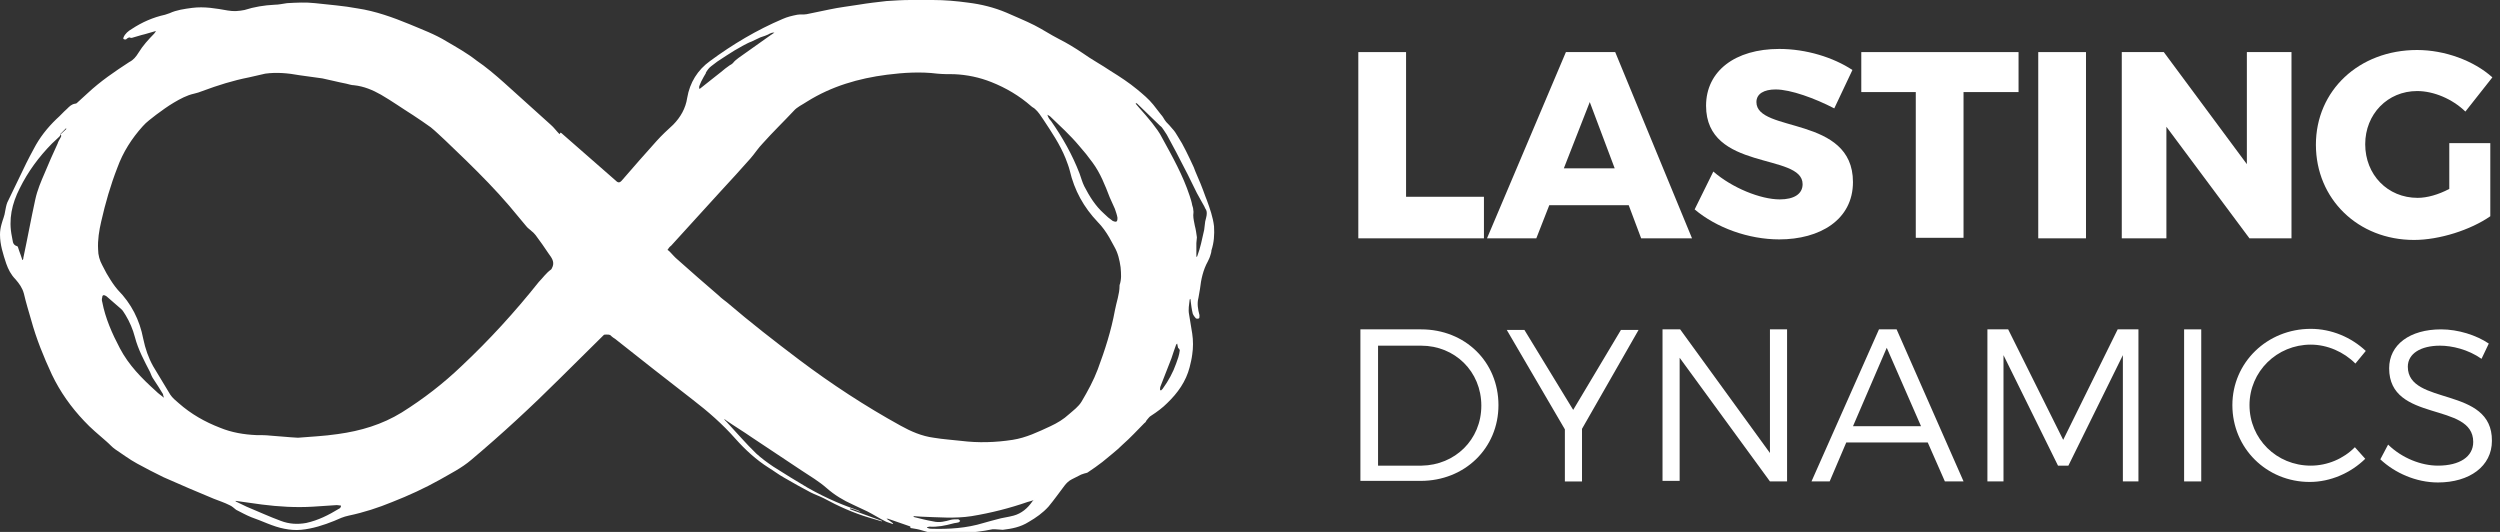
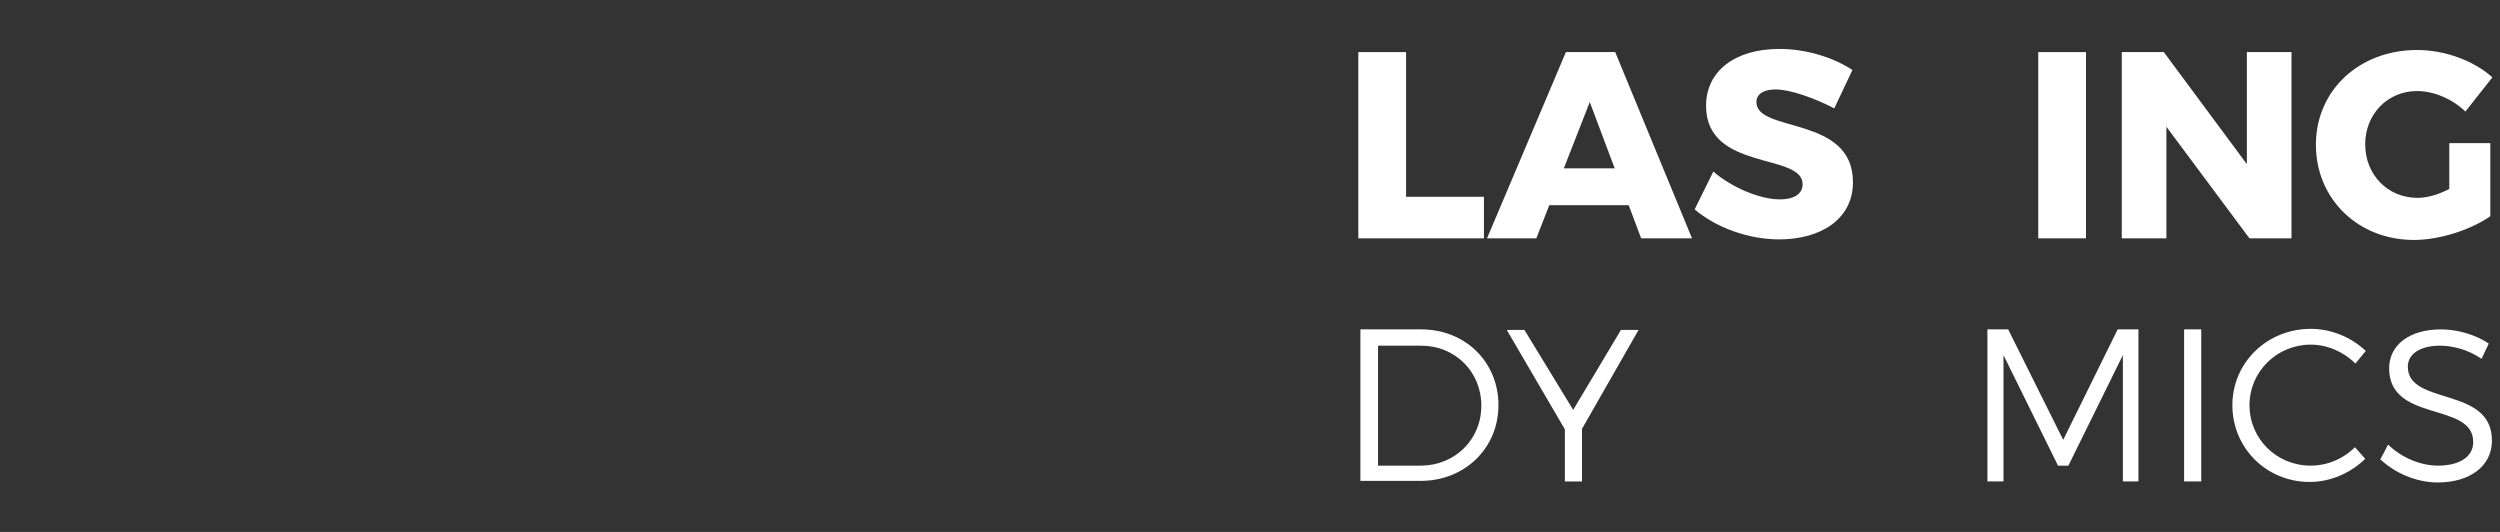
<svg xmlns="http://www.w3.org/2000/svg" width="141" height="30" viewBox="0 0 141 30" fill="none">
  <rect x="0" y="0" width="141" height="30" fill="#333333" stroke="none" />
  <g clip-path="url(#clip0)">
    <path d="M84.513 22.849C84.513 25.282 82.611 27.122 80.122 27.122H76.727V18.576H80.152C82.64 18.576 84.513 20.416 84.513 22.849ZM83.547 22.879C83.547 20.95 82.054 19.496 80.152 19.496H77.722V26.262H80.181C82.054 26.232 83.547 24.808 83.547 22.879Z" fill="white" />
    <path d="M89.225 24.186V27.153H88.259V24.216L84.981 18.607H85.976L88.728 23.118L91.421 18.607H92.416L89.225 24.186Z" fill="white" />
-     <path d="M94.761 18.576L99.825 25.549V18.576H100.791V27.152H99.825L94.732 20.178V27.122H93.766V18.576H94.761Z" fill="white" />
-     <path d="M108.725 24.956H104.129L103.193 27.152H102.168L105.974 18.576H106.969L110.745 27.152H109.691L108.725 24.956ZM108.345 24.036L106.413 19.615L104.51 24.036H108.345Z" fill="white" />
    <path d="M113.261 18.576L116.364 24.808L119.437 18.576H120.608V27.152H119.73V20.03L116.657 26.262H116.071L112.997 20.03V27.152H112.09V18.576H113.261Z" fill="white" />
    <path d="M124.15 18.576V27.152H123.184V18.576H124.15Z" fill="white" />
    <path d="M130.327 19.437C128.424 19.437 126.872 20.95 126.872 22.849C126.872 24.749 128.394 26.262 130.327 26.262C131.263 26.262 132.171 25.876 132.815 25.223L133.4 25.876C132.581 26.677 131.439 27.182 130.268 27.182C127.838 27.182 125.906 25.283 125.906 22.849C125.906 20.446 127.868 18.547 130.327 18.547C131.497 18.547 132.61 19.022 133.43 19.793L132.844 20.505C132.2 19.852 131.263 19.437 130.327 19.437Z" fill="white" />
    <path d="M137.616 19.496C136.533 19.496 135.801 19.941 135.801 20.683C135.801 22.909 140.573 21.751 140.544 24.867C140.544 26.291 139.285 27.211 137.499 27.211C136.27 27.211 135.07 26.677 134.25 25.906L134.689 25.075C135.479 25.846 136.563 26.262 137.499 26.262C138.729 26.262 139.49 25.757 139.49 24.926C139.49 22.642 134.748 23.858 134.748 20.772C134.748 19.437 135.919 18.576 137.675 18.576C138.641 18.576 139.666 18.903 140.368 19.377L139.958 20.238C139.197 19.704 138.29 19.496 137.616 19.496Z" fill="white" />
    <path d="M79.302 2.938V11.098H83.694V13.442H76.609V2.938H79.302Z" fill="white" />
    <path d="M91.859 11.572H87.38L86.648 13.442H83.867L88.317 2.938H91.098L95.43 13.442H92.561L91.859 11.572ZM91.069 9.495L89.663 5.756L88.2 9.495H91.069Z" fill="white" />
    <path d="M100.145 5.045C99.501 5.045 99.062 5.282 99.062 5.757C99.062 7.508 104.507 6.499 104.507 10.267C104.507 12.404 102.633 13.502 100.35 13.502C98.623 13.502 96.808 12.849 95.578 11.81L96.632 9.674C97.686 10.594 99.296 11.246 100.379 11.246C101.169 11.246 101.667 10.95 101.667 10.386C101.667 8.605 96.222 9.674 96.222 5.965C96.222 4.006 97.862 2.76 100.35 2.76C101.872 2.76 103.394 3.235 104.477 3.947L103.453 6.113C102.37 5.549 100.994 5.045 100.145 5.045Z" fill="white" />
-     <path d="M113.846 2.938V5.193H110.743V13.412H108.05V5.193H104.977V2.938H113.846Z" fill="white" />
    <path d="M117.65 2.938V13.442H114.957V2.938H117.65Z" fill="white" />
    <path d="M122.039 2.938L126.723 9.258V2.938H129.24V13.442H126.869L122.185 7.151V13.442H119.668V2.938H122.039Z" fill="white" />
    <path d="M138.111 8.073H140.453V12.197C139.341 12.969 137.584 13.533 136.15 13.533C132.988 13.533 130.617 11.218 130.617 8.162C130.617 5.105 133.047 2.82 136.326 2.82C137.877 2.82 139.516 3.414 140.57 4.363L139.048 6.292C138.316 5.58 137.262 5.135 136.326 5.135C134.657 5.135 133.398 6.44 133.398 8.132C133.398 9.853 134.657 11.159 136.355 11.159C136.882 11.159 137.526 10.981 138.14 10.654V8.073H138.111Z" fill="white" />
-     <path d="M68.471 12.76C68.412 12.255 68.237 11.751 68.061 11.276C68.032 11.217 68.032 11.187 68.002 11.128C67.915 10.861 67.797 10.594 67.71 10.356C67.593 10.059 67.446 9.763 67.329 9.436C67.183 9.11 67.036 8.813 66.89 8.516C66.744 8.22 66.597 7.953 66.422 7.685C66.334 7.537 66.246 7.389 66.129 7.27C66.012 7.122 65.895 7.003 65.778 6.884C65.748 6.855 65.719 6.795 65.69 6.766C65.631 6.677 65.573 6.558 65.485 6.469C65.338 6.291 65.192 6.083 65.046 5.905C64.782 5.579 64.46 5.312 64.138 5.045C63.67 4.659 63.172 4.332 62.645 4.006C62.118 3.65 61.562 3.353 61.065 2.997C60.626 2.7 60.186 2.433 59.718 2.196C59.25 1.958 58.81 1.662 58.342 1.424C57.815 1.157 57.288 0.95 56.761 0.712C56.059 0.415 55.327 0.237 54.595 0.148C53.951 0.059 53.278 0 52.605 0C52.195 0 51.756 0 51.346 0C50.907 0 50.438 0.03 49.999 0.059C49.472 0.119 48.945 0.178 48.418 0.267C47.862 0.356 47.335 0.415 46.779 0.534C46.34 0.623 45.93 0.712 45.491 0.801C45.315 0.831 45.14 0.801 44.964 0.831C44.671 0.89 44.408 0.95 44.145 1.068C42.681 1.691 41.334 2.493 40.046 3.442C39.344 3.947 38.904 4.659 38.758 5.519C38.67 6.113 38.378 6.617 37.968 7.033C37.646 7.329 37.324 7.626 37.031 7.953C36.387 8.665 35.743 9.407 35.099 10.148C34.953 10.326 34.865 10.326 34.718 10.178C33.723 9.318 32.728 8.427 31.733 7.567C31.703 7.537 31.674 7.507 31.615 7.478C31.586 7.507 31.586 7.537 31.557 7.567C31.381 7.389 31.235 7.181 31.059 7.033C30.181 6.231 29.303 5.46 28.425 4.659C27.927 4.214 27.4 3.769 26.873 3.412C26.346 2.997 25.761 2.671 25.204 2.344C24.531 1.929 23.799 1.662 23.097 1.365C22.16 0.979 21.165 0.623 20.169 0.475C19.379 0.326 18.559 0.267 17.769 0.178C17.242 0.119 16.715 0.148 16.188 0.178C15.954 0.208 15.72 0.267 15.486 0.267C14.9 0.297 14.344 0.386 13.788 0.564C13.495 0.623 13.173 0.653 12.851 0.593C12.178 0.475 11.534 0.356 10.831 0.445C10.392 0.504 9.953 0.564 9.572 0.742C9.485 0.772 9.397 0.801 9.309 0.831C8.636 0.979 8.021 1.246 7.435 1.632C7.231 1.751 7.055 1.899 6.967 2.107C6.967 2.136 6.938 2.196 6.967 2.196C6.996 2.226 7.026 2.226 7.084 2.226C7.113 2.226 7.143 2.196 7.172 2.166C7.231 2.136 7.289 2.077 7.377 2.136C7.377 2.136 7.406 2.136 7.435 2.136C7.67 2.077 7.904 1.988 8.167 1.929C8.372 1.869 8.577 1.81 8.782 1.751V1.78C8.753 1.81 8.724 1.869 8.694 1.899C8.372 2.226 8.05 2.582 7.816 2.967C7.67 3.205 7.523 3.383 7.289 3.501C6.469 4.036 5.679 4.57 4.947 5.252C4.742 5.43 4.567 5.608 4.362 5.786C4.332 5.816 4.303 5.846 4.245 5.846C4.04 5.875 3.923 5.994 3.776 6.142C3.571 6.32 3.396 6.528 3.191 6.706C2.664 7.211 2.225 7.774 1.903 8.398C1.61 8.932 1.347 9.466 1.083 10.03C0.849 10.504 0.644 10.95 0.41 11.424C0.351 11.573 0.322 11.751 0.293 11.899C0.263 12.166 0.146 12.404 0.088 12.641C0.029 12.849 0 13.027 0 13.234C0 13.798 0.176 14.332 0.351 14.867C0.468 15.193 0.615 15.49 0.878 15.757C1.083 15.994 1.259 16.232 1.347 16.558C1.464 17.062 1.61 17.537 1.756 18.041C2.049 19.11 2.459 20.119 2.927 21.128C3.396 22.107 4.01 22.967 4.742 23.739C5.123 24.154 5.562 24.51 6.001 24.896C6.177 25.044 6.323 25.223 6.499 25.341C6.909 25.608 7.289 25.905 7.728 26.142C8.226 26.41 8.724 26.677 9.221 26.914C10.158 27.329 11.124 27.745 12.061 28.131C12.353 28.249 12.646 28.338 12.939 28.487C13.085 28.546 13.202 28.665 13.319 28.754C13.612 28.902 13.876 29.05 14.168 29.169C14.783 29.377 15.398 29.703 16.042 29.822C16.335 29.881 16.657 29.911 16.979 29.881C17.623 29.822 18.267 29.614 18.852 29.377C19.116 29.258 19.379 29.14 19.672 29.08C20.521 28.902 21.34 28.635 22.131 28.309C23.038 27.953 23.946 27.537 24.795 27.062C25.409 26.706 26.024 26.41 26.58 25.935C28.308 24.481 29.976 22.938 31.586 21.335C32.406 20.534 33.225 19.703 34.045 18.902C34.045 18.902 34.074 18.872 34.104 18.872C34.25 18.872 34.396 18.843 34.484 18.961C34.543 19.021 34.601 19.05 34.689 19.11C36.153 20.267 37.617 21.424 39.08 22.552C39.929 23.205 40.749 23.917 41.481 24.748C42.037 25.371 42.651 25.935 43.354 26.38C43.647 26.558 43.91 26.766 44.232 26.944C44.73 27.24 45.228 27.507 45.725 27.774C45.959 27.893 46.223 27.982 46.457 28.101C47.277 28.546 48.126 28.932 49.033 29.199C49.267 29.258 49.502 29.347 49.736 29.407V29.377C49.15 29.169 48.535 28.932 47.95 28.724C47.95 28.724 47.95 28.694 47.95 28.665C48.155 28.724 48.331 28.783 48.535 28.872C48.506 28.843 48.448 28.813 48.389 28.783C47.979 28.635 47.569 28.487 47.16 28.309C46.603 28.071 46.077 27.804 45.55 27.507C44.906 27.122 44.262 26.736 43.617 26.32C43.266 26.083 42.944 25.846 42.651 25.579C42.066 25.015 41.539 24.392 40.983 23.798C40.924 23.739 40.895 23.709 40.837 23.65C40.895 23.65 40.924 23.68 40.954 23.709C41.422 24.036 41.92 24.332 42.388 24.659C43.325 25.282 44.262 25.905 45.198 26.528C45.696 26.855 46.194 27.151 46.633 27.537C47.072 27.923 47.569 28.22 48.096 28.457C48.36 28.576 48.653 28.724 48.916 28.843C49.267 29.021 49.589 29.229 49.941 29.407C50.058 29.466 50.204 29.495 50.35 29.555C50.35 29.555 50.35 29.525 50.38 29.525C50.263 29.436 50.145 29.347 49.999 29.258C50.058 29.258 50.058 29.258 50.087 29.258C50.497 29.407 50.877 29.525 51.287 29.674C51.316 29.674 51.346 29.703 51.346 29.703C51.316 29.792 51.404 29.792 51.434 29.792C51.609 29.822 51.814 29.852 51.99 29.911C52.224 29.97 52.429 30.059 52.663 30.059C53.775 30.089 54.859 30.089 55.971 29.852C56.029 29.852 56.088 29.852 56.147 29.852C56.293 29.852 56.41 29.881 56.556 29.881C57.054 29.822 57.552 29.733 58.02 29.436C58.43 29.199 58.81 28.932 59.133 28.576C59.455 28.19 59.747 27.774 60.04 27.389C60.157 27.24 60.274 27.122 60.45 27.033C60.626 26.944 60.801 26.855 60.977 26.766C61.035 26.736 61.094 26.736 61.152 26.706C61.24 26.677 61.328 26.677 61.387 26.617C61.65 26.439 61.913 26.261 62.177 26.053C62.557 25.727 62.967 25.43 63.319 25.074C63.758 24.688 64.138 24.273 64.548 23.858C64.607 23.828 64.636 23.768 64.665 23.709C64.753 23.62 64.812 23.502 64.929 23.442C65.251 23.234 65.573 22.997 65.836 22.73C66.422 22.166 66.89 21.513 67.095 20.712C67.153 20.475 67.212 20.237 67.241 20C67.3 19.614 67.3 19.199 67.241 18.813C67.183 18.457 67.124 18.101 67.066 17.745C67.007 17.448 67.066 17.181 67.095 16.914C67.095 16.884 67.124 16.855 67.124 16.855C67.153 16.884 67.153 16.944 67.153 16.973C67.183 17.211 67.212 17.448 67.27 17.686C67.3 17.774 67.388 17.893 67.446 17.953C67.475 17.982 67.593 17.982 67.622 17.953C67.651 17.953 67.651 17.834 67.651 17.774C67.563 17.448 67.505 17.122 67.593 16.795C67.622 16.617 67.651 16.469 67.68 16.291C67.739 15.757 67.856 15.223 68.12 14.748C68.178 14.629 68.237 14.51 68.266 14.392C68.295 14.303 68.324 14.214 68.324 14.125C68.471 13.68 68.5 13.234 68.471 12.76ZM3.425 7.745C3.366 7.864 3.279 7.982 3.249 8.101C2.986 8.665 2.752 9.199 2.518 9.763C2.313 10.237 2.108 10.712 1.991 11.246C1.756 12.315 1.552 13.442 1.317 14.54C1.317 14.57 1.317 14.599 1.288 14.659H1.259C1.2 14.481 1.142 14.303 1.083 14.154C1.054 14.095 1.054 14.036 1.025 13.976C1.025 13.947 0.995 13.887 0.966 13.887C0.673 13.798 0.732 13.561 0.673 13.353C0.468 12.374 0.673 11.484 1.112 10.623C1.581 9.674 2.196 8.843 2.927 8.101C3.044 7.982 3.191 7.864 3.337 7.715C3.366 7.685 3.396 7.656 3.396 7.626C3.396 7.596 3.396 7.596 3.396 7.567C3.513 7.448 3.601 7.359 3.718 7.24L3.747 7.27C3.63 7.389 3.513 7.478 3.396 7.596C3.484 7.626 3.454 7.685 3.425 7.745ZM9.25 22.433C9.104 22.314 8.928 22.196 8.782 22.047C7.992 21.335 7.26 20.593 6.762 19.644C6.323 18.813 5.943 17.953 5.767 17.033C5.738 16.944 5.738 16.855 5.767 16.766C5.767 16.647 5.855 16.617 5.943 16.677C5.972 16.677 5.972 16.706 6.001 16.706C6.265 16.944 6.557 17.181 6.821 17.418C6.938 17.507 6.996 17.656 7.084 17.774C7.318 18.16 7.494 18.576 7.611 19.021C7.787 19.703 8.138 20.356 8.46 20.979C8.519 21.128 8.577 21.276 8.665 21.395C8.841 21.662 9.016 21.929 9.192 22.226C9.192 22.285 9.221 22.344 9.25 22.433C9.25 22.404 9.25 22.404 9.25 22.433ZM19.116 28.694C18.53 29.05 17.945 29.347 17.271 29.495C16.774 29.585 16.305 29.555 15.837 29.377C15.193 29.14 14.549 28.843 13.905 28.576C13.7 28.487 13.495 28.368 13.29 28.279V28.249C13.788 28.309 14.286 28.398 14.783 28.457C15.72 28.576 16.686 28.635 17.652 28.576C18.091 28.546 18.559 28.516 18.998 28.487C19.086 28.487 19.174 28.516 19.233 28.516C19.233 28.576 19.203 28.665 19.116 28.694ZM31.176 15.015C31.147 15.074 31.118 15.163 31.088 15.193C30.796 15.401 30.62 15.668 30.386 15.905C29.039 17.596 27.605 19.169 26.024 20.653C25 21.632 23.887 22.493 22.658 23.264C21.545 23.947 20.345 24.303 19.057 24.481C18.267 24.599 17.476 24.629 16.803 24.688C16.218 24.659 15.749 24.599 15.252 24.57C14.988 24.54 14.725 24.54 14.461 24.54C13.759 24.51 13.056 24.392 12.412 24.125C11.563 23.798 10.773 23.353 10.07 22.73C9.894 22.582 9.719 22.433 9.602 22.255C9.28 21.721 8.958 21.187 8.636 20.653C8.372 20.178 8.197 19.674 8.079 19.11C7.875 18.041 7.406 17.122 6.645 16.35C6.44 16.113 6.265 15.846 6.089 15.549C5.972 15.371 5.884 15.163 5.767 14.956C5.621 14.688 5.533 14.392 5.533 14.065C5.503 13.531 5.591 12.997 5.708 12.493C5.943 11.454 6.235 10.445 6.616 9.466C6.938 8.576 7.435 7.804 8.05 7.122C8.255 6.884 8.548 6.677 8.811 6.469C9.133 6.231 9.455 5.994 9.807 5.786C10.158 5.579 10.539 5.371 10.948 5.282C11.095 5.252 11.27 5.193 11.417 5.134C12.295 4.807 13.144 4.54 14.051 4.362C14.344 4.303 14.666 4.214 14.959 4.154C15.603 4.065 16.247 4.125 16.891 4.243C17.33 4.303 17.74 4.362 18.179 4.421C18.618 4.51 19.057 4.629 19.525 4.718C19.672 4.748 19.818 4.807 19.965 4.807C20.521 4.866 21.018 5.074 21.487 5.341C22.102 5.697 22.687 6.113 23.302 6.499C23.653 6.736 23.975 6.944 24.297 7.181C24.59 7.418 24.853 7.685 25.117 7.923C25.497 8.279 25.878 8.665 26.288 9.05C27.137 9.881 27.956 10.712 28.717 11.602C29.039 11.988 29.361 12.374 29.683 12.76C29.771 12.878 29.888 12.938 30.005 13.056C30.093 13.116 30.152 13.205 30.21 13.264C30.474 13.62 30.708 13.947 30.942 14.303C31.118 14.54 31.264 14.748 31.176 15.015ZM59.074 6.469C59.133 6.499 59.162 6.528 59.22 6.558C59.776 7.092 60.362 7.626 60.86 8.22C61.123 8.516 61.387 8.843 61.621 9.169C62.06 9.763 62.323 10.445 62.587 11.128C62.675 11.335 62.792 11.573 62.88 11.78C62.938 11.959 62.997 12.107 63.026 12.285C63.026 12.344 63.026 12.463 62.967 12.493C62.938 12.522 62.821 12.493 62.762 12.463C62.587 12.344 62.411 12.196 62.265 12.047C61.767 11.602 61.445 11.068 61.152 10.504C61.035 10.267 60.977 10.03 60.889 9.792C60.479 8.724 59.923 7.745 59.279 6.825C59.162 6.706 59.103 6.588 59.074 6.469C59.045 6.469 59.045 6.499 59.074 6.469ZM39.548 4.599C39.636 4.421 39.724 4.273 39.812 4.125C39.812 4.125 39.812 4.125 39.812 4.095C39.9 3.947 39.988 3.828 40.105 3.739C40.222 3.65 40.339 3.561 40.456 3.472C40.632 3.353 40.778 3.264 40.954 3.145C41.1 3.056 41.276 2.938 41.422 2.849C41.568 2.76 41.744 2.671 41.89 2.582C42.066 2.493 42.212 2.404 42.388 2.344C42.564 2.255 42.71 2.196 42.886 2.107C42.974 2.077 43.061 2.047 43.149 2.018C43.208 1.988 43.237 1.988 43.295 1.958C43.325 1.958 43.383 1.899 43.413 1.899C43.471 1.869 43.53 1.84 43.617 1.84H43.676C43.588 1.899 43.5 1.958 43.413 2.018C42.827 2.433 42.242 2.849 41.656 3.264C41.539 3.353 41.422 3.442 41.334 3.561C41.276 3.62 41.217 3.65 41.159 3.68C40.983 3.798 40.837 3.917 40.661 4.065C40.485 4.214 40.31 4.332 40.134 4.481C39.9 4.659 39.695 4.837 39.461 5.015C39.431 5.015 39.431 4.926 39.431 4.896C39.461 4.777 39.519 4.688 39.548 4.599ZM58.225 28.279C57.962 28.665 57.61 28.961 57.171 29.08C56.849 29.169 56.527 29.199 56.234 29.288C55.971 29.347 55.708 29.436 55.473 29.495C54.507 29.792 53.512 29.852 52.517 29.822C52.429 29.822 52.341 29.792 52.282 29.763V29.733C52.341 29.733 52.37 29.703 52.429 29.703C52.868 29.733 53.307 29.644 53.746 29.525C53.834 29.495 53.951 29.495 54.039 29.466C54.097 29.466 54.127 29.407 54.156 29.377C54.127 29.347 54.068 29.288 54.039 29.288C53.892 29.288 53.746 29.288 53.629 29.317C53.307 29.407 52.985 29.495 52.634 29.407C52.282 29.347 51.931 29.258 51.58 29.169C51.551 29.169 51.521 29.14 51.521 29.11C51.668 29.11 51.814 29.14 51.961 29.14C52.897 29.169 53.863 29.258 54.8 29.11C55.883 28.932 56.937 28.665 57.962 28.309C58.079 28.279 58.196 28.249 58.342 28.19C58.254 28.22 58.254 28.249 58.225 28.279ZM63.143 16.083V16.113C63.143 16.587 62.967 17.033 62.88 17.507C62.675 18.635 62.323 19.733 61.913 20.831C61.679 21.454 61.357 22.047 61.006 22.641C60.83 22.938 60.538 23.145 60.303 23.353C59.981 23.65 59.63 23.858 59.25 24.036C58.547 24.362 57.874 24.688 57.113 24.807C56.147 24.956 55.181 24.985 54.215 24.866C53.717 24.807 53.19 24.777 52.663 24.688C51.99 24.599 51.375 24.332 50.79 24.006C48.799 22.908 46.896 21.662 45.081 20.297C43.705 19.258 42.33 18.19 41.012 17.062C40.866 16.944 40.69 16.825 40.544 16.677C39.753 15.994 38.963 15.312 38.202 14.629C38.056 14.51 37.938 14.362 37.792 14.214C37.734 14.154 37.704 14.125 37.646 14.095C37.704 14.006 37.763 13.917 37.851 13.858C38.787 12.819 39.724 11.81 40.661 10.771C41.217 10.178 41.773 9.555 42.33 8.932C42.564 8.665 42.769 8.338 43.032 8.071C43.588 7.448 44.203 6.855 44.759 6.261C44.964 6.024 45.257 5.905 45.52 5.727C46.896 4.866 48.418 4.421 50.028 4.214C50.965 4.095 51.931 4.036 52.868 4.154C53.19 4.184 53.512 4.184 53.805 4.184C54.537 4.214 55.239 4.362 55.912 4.629C56.732 4.955 57.493 5.401 58.166 5.994C58.225 6.053 58.313 6.083 58.371 6.142C58.576 6.32 58.693 6.528 58.84 6.736C59.308 7.448 59.776 8.131 60.099 8.932C60.186 9.169 60.274 9.377 60.333 9.614C60.596 10.742 61.123 11.691 61.913 12.522C62.177 12.789 62.382 13.086 62.557 13.383C62.645 13.561 62.762 13.739 62.85 13.917C63.055 14.273 63.143 14.659 63.202 15.074C63.231 15.43 63.26 15.757 63.143 16.083ZM66.334 20.504C66.158 21.009 65.895 21.484 65.573 21.929C65.543 21.959 65.514 21.988 65.485 22.018C65.456 22.018 65.456 22.018 65.426 21.988C65.426 21.929 65.426 21.84 65.456 21.78C65.66 21.246 65.865 20.742 66.07 20.208C66.158 19.941 66.246 19.674 66.334 19.436C66.334 19.436 66.363 19.407 66.392 19.377C66.422 19.495 66.422 19.555 66.451 19.644H66.48C66.509 19.674 66.539 19.733 66.539 19.763C66.509 20.03 66.422 20.267 66.334 20.504ZM68.061 12.047C68.061 12.196 68.002 12.344 67.973 12.493C67.944 12.641 67.944 12.819 67.915 12.967C67.856 13.234 67.797 13.472 67.739 13.739C67.68 13.976 67.622 14.184 67.534 14.421C67.534 14.451 67.505 14.481 67.505 14.481H67.475V14.036C67.475 13.917 67.475 13.828 67.475 13.709C67.475 13.591 67.505 13.502 67.505 13.383C67.475 13.175 67.446 12.938 67.388 12.73C67.358 12.552 67.3 12.344 67.3 12.136C67.3 12.047 67.329 11.959 67.3 11.84C67.3 11.751 67.27 11.662 67.241 11.573C67.212 11.395 67.153 11.217 67.095 11.039C66.714 9.881 66.129 8.843 65.543 7.774C65.397 7.478 65.192 7.211 64.987 6.944C64.753 6.647 64.49 6.35 64.226 6.053C64.168 5.994 64.109 5.905 64.05 5.846L64.08 5.816C64.109 5.816 64.109 5.846 64.138 5.846C64.577 6.261 64.987 6.677 65.426 7.092C65.514 7.151 65.573 7.24 65.631 7.329C65.69 7.418 65.748 7.507 65.807 7.596C65.865 7.715 65.924 7.804 65.983 7.923C66.1 8.131 66.217 8.368 66.334 8.576C66.539 8.991 66.773 9.407 66.978 9.822C67.153 10.178 67.329 10.534 67.505 10.89C67.593 11.039 67.68 11.217 67.768 11.365C67.827 11.484 67.915 11.602 67.973 11.751C68.061 11.869 68.061 11.959 68.061 12.047Z" fill="white" />
  </g>
  <defs>
    <clipPath id="clip0">
      <rect width="140.571" height="30" fill="white" />
    </clipPath>
  </defs>
</svg>